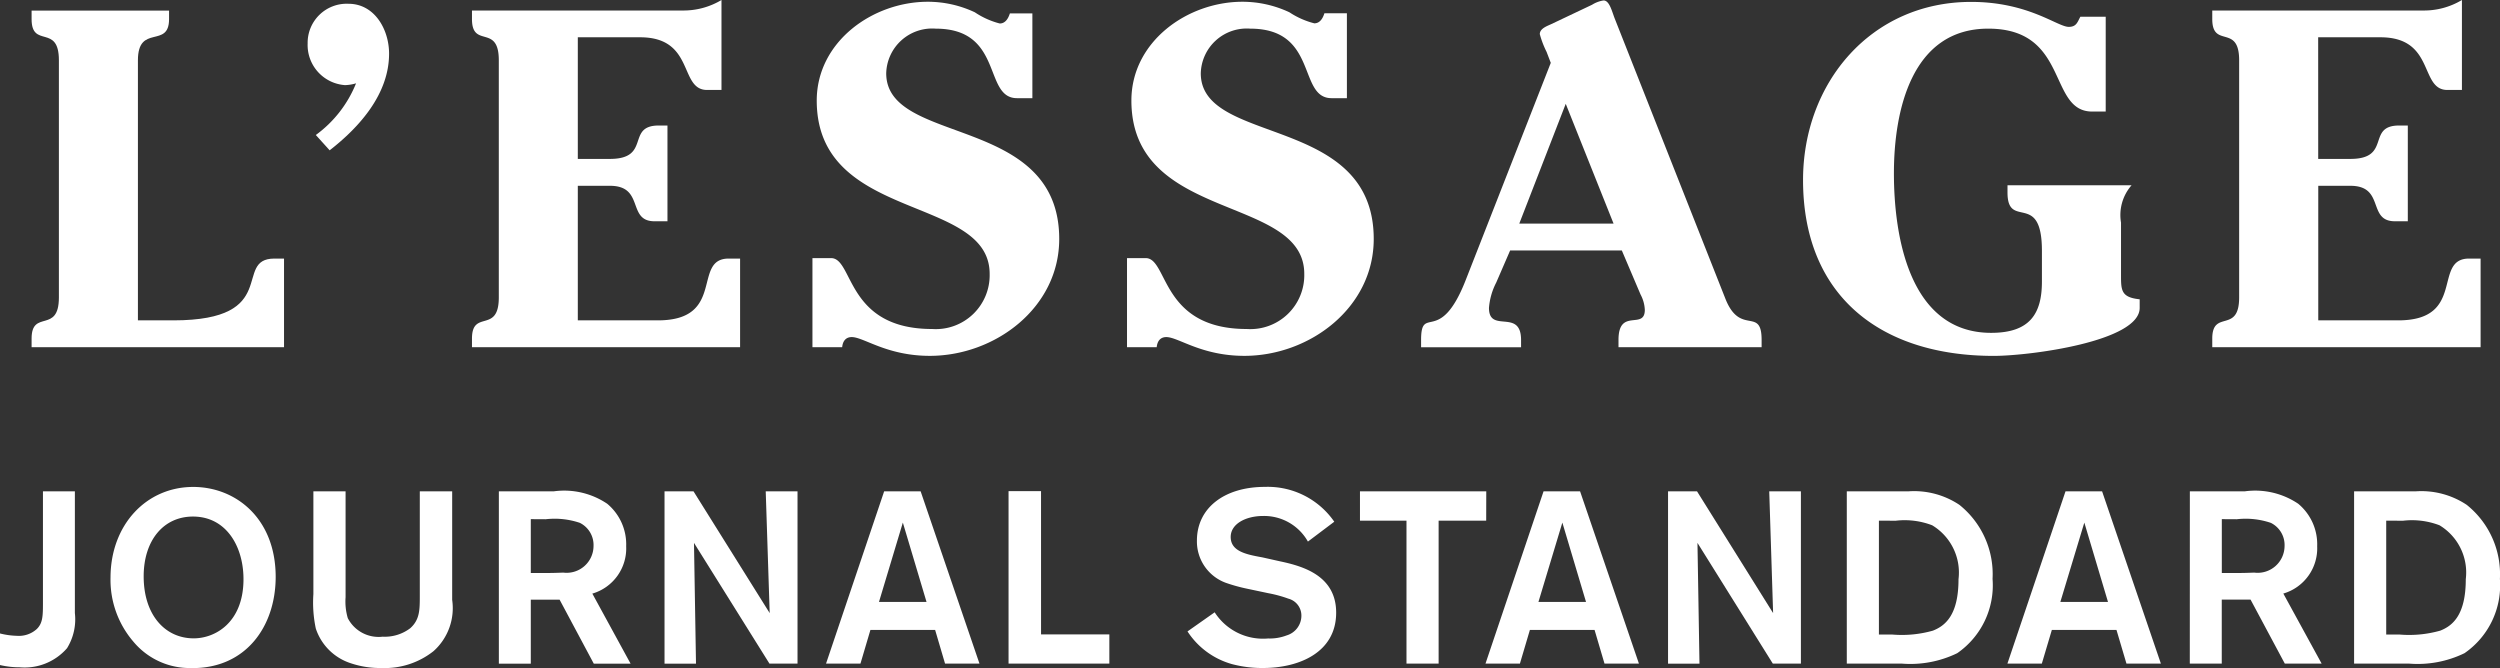
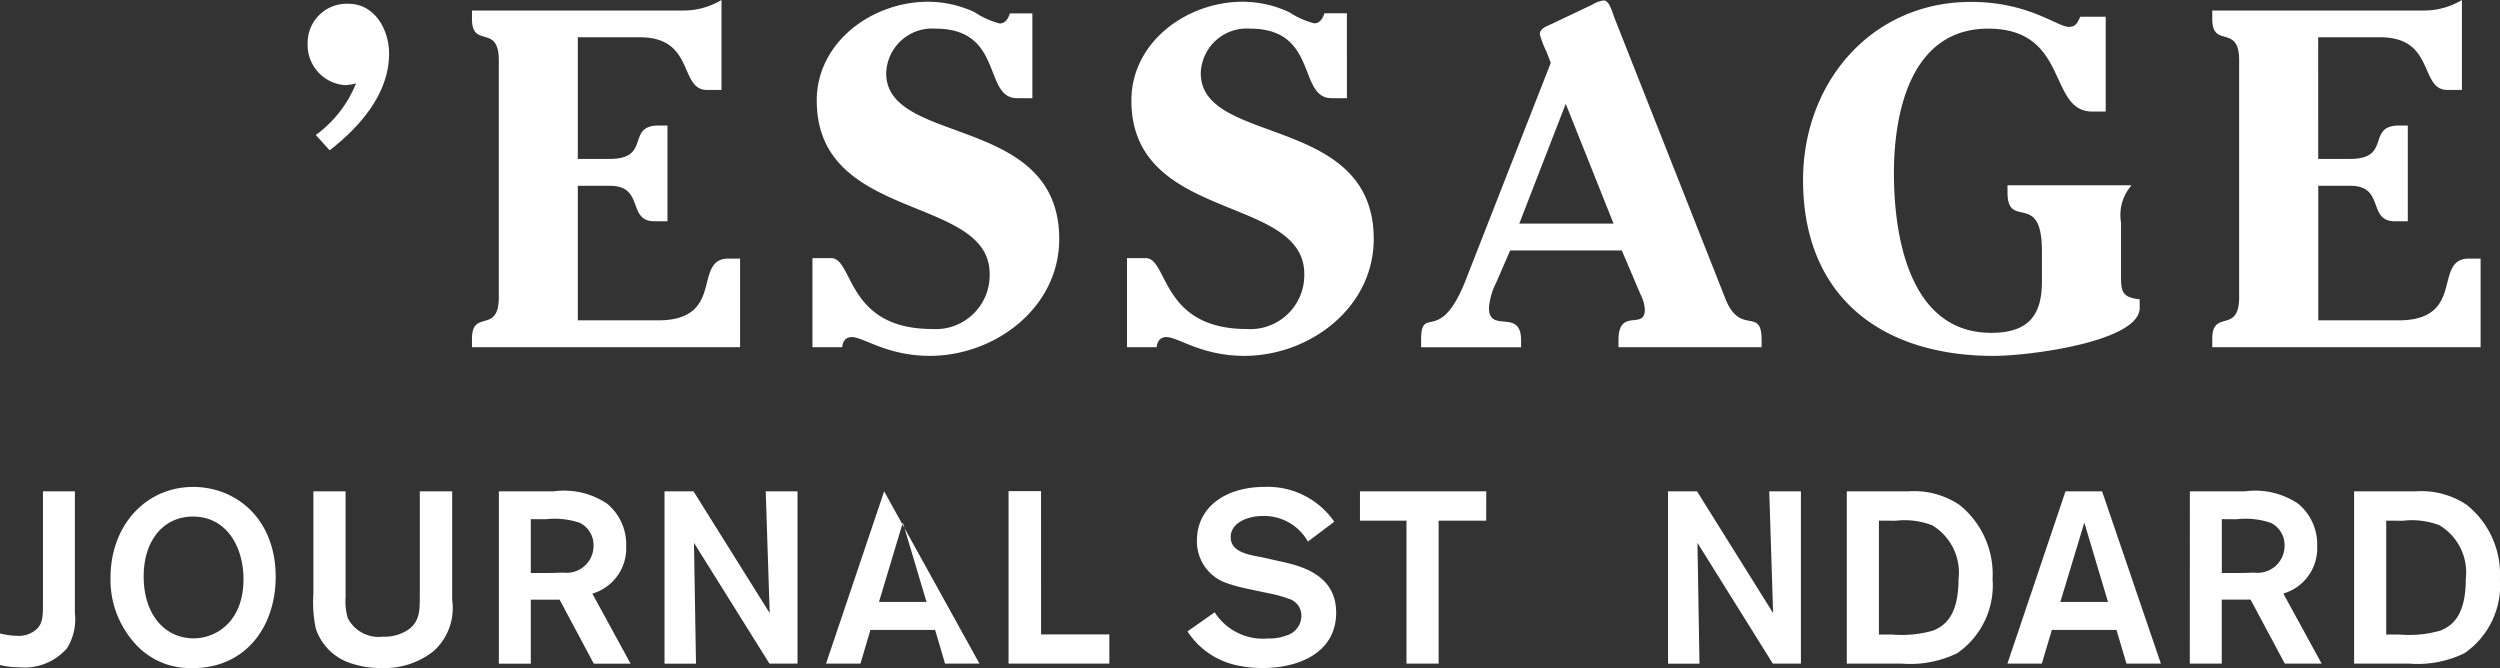
<svg xmlns="http://www.w3.org/2000/svg" id="グループ_1640" data-name="グループ 1640" width="138" height="36.874" viewBox="0 0 138 36.874">
  <rect x="0" y="0" width="138" height="36.874" fill="#333333" stroke="none" />
  <defs>
    <clipPath id="clip-path">
      <rect id="長方形_1222" data-name="長方形 1222" width="138" height="36.874" fill="#fff" />
    </clipPath>
  </defs>
  <g id="グループ_1593" data-name="グループ 1593" transform="translate(0 0)" clip-path="url(#clip-path)">
-     <path id="パス_2037" data-name="パス 2037" d="M15.725,19.181H1.791v-.476c0-1.638,1.507-.24,1.507-2.274V3.344c0-2.034-1.507-.63-1.507-2.274V.6H9.379v.473c0,1.645-1.719.24-1.719,2.274V17.7H9.617c6,0,3.253-3.411,5.579-3.411h.529Z" transform="translate(-0.047 -0.016)" fill="#fff" />
    <path id="パス_2038" data-name="パス 2038" d="M17.892,7.458a6.535,6.535,0,0,0,2.221-2.853,2.313,2.313,0,0,1-.609.1,2.22,2.22,0,0,1-2.063-2.3A2.156,2.156,0,0,1,19.691.214c1.452,0,2.245,1.427,2.245,2.753,0,2.219-1.615,4.04-3.28,5.336Z" transform="translate(-0.459 -0.006)" fill="#fff" />
    <path id="パス_2039" data-name="パス 2039" d="M32.6,8.772h1.769c2.3,0,.875-1.844,2.7-1.844h.48v5.286h-.715c-1.534,0-.532-1.958-2.461-1.958H32.6v7.428h4.417c3.781,0,1.877-3.411,3.912-3.411h.629v4.893h-14.8v-.477c0-1.637,1.481-.239,1.481-2.274V3.328c0-2.034-1.481-.63-1.481-2.274V.58H38.39A4.077,4.077,0,0,0,40.531,0V4.966h-.793c-1.564,0-.66-2.908-3.7-2.908H32.6Z" transform="translate(-0.705 0)" fill="#fff" />
    <path id="パス_2040" data-name="パス 2040" d="M47.09,14.251c1.243,0,.819,3.913,5.578,3.913a2.975,2.975,0,0,0,3.174-3.041c0-4.388-9.545-2.833-9.545-9.57C46.3,2.3,49.39.1,52.43.1a6.1,6.1,0,0,1,2.594.582A4.47,4.47,0,0,0,56.4,1.3c.316,0,.474-.292.558-.556H58.2V5.422h-.848c-1.878,0-.715-3.838-4.493-3.838a2.538,2.538,0,0,0-2.727,2.465c0,4.015,9.55,2.24,9.55,9.145,0,3.8-3.545,6.452-7.143,6.452-2.377,0-3.647-1.036-4.31-1.036-.342,0-.5.242-.528.559H46.06V14.251Z" transform="translate(-1.213 -0.003)" fill="#fff" />
    <path id="パス_2041" data-name="パス 2041" d="M64.926,14.251c1.243,0,.821,3.913,5.577,3.913a2.977,2.977,0,0,0,3.175-3.041c0-4.388-9.543-2.833-9.543-9.57C64.135,2.3,67.225.1,70.264.1a6.108,6.108,0,0,1,2.595.582,4.49,4.49,0,0,0,1.374.609c.318,0,.474-.292.557-.556h1.241V5.422h-.846c-1.878,0-.716-3.838-4.494-3.838a2.538,2.538,0,0,0-2.726,2.465c0,4.015,9.547,2.24,9.547,9.145,0,3.8-3.543,6.452-7.14,6.452-2.377,0-3.648-1.036-4.309-1.036-.343,0-.5.242-.531.559H63.893V14.251Z" transform="translate(-1.682 -0.003)" fill="#fff" />
    <path id="パス_2042" data-name="パス 2042" d="M85.48,13.828,84.712,15.6a3.664,3.664,0,0,0-.4,1.4c0,1.43,1.772,0,1.772,1.771v.4H80.565v-.4c0-2.009,1.027.35,2.459-3.3l4.7-12-.232-.607a5.182,5.182,0,0,1-.374-.978c0-.318.421-.452.637-.556L90,.265a1.677,1.677,0,0,1,.638-.239c.314,0,.449.555.607.976l6.108,15.464c.823,2.117,2.009.424,2.009,2.3v.4h-7.9v-.4c0-1.8,1.453-.527,1.453-1.663a1.982,1.982,0,0,0-.235-.845l-1.034-2.43Zm.505-1.484h5.205L88.55,5.732Z" transform="translate(-2.121 -0.001)" fill="#fff" />
    <path id="パス_2043" data-name="パス 2043" d="M118.181,6.161c-2.457,0-1.243-4.577-5.739-4.577-4.255,0-5.207,4.577-5.207,7.985,0,3.518.871,8.807,5.37,8.807,2.136,0,2.8-1.056,2.8-2.832v-1.69c0-3.357-1.9-1.134-1.9-3.224v-.4h6.849a2.493,2.493,0,0,0-.583,2.06v2.888c0,.844,0,1.24,1.03,1.346V17c0,1.856-6.08,2.648-8.058,2.648-6.27,0-10.524-3.333-10.524-9.706,0-5.368,3.753-9.834,9.277-9.834,3.174,0,4.761,1.378,5.392,1.378.424,0,.478-.266.638-.558h1.4V6.161Z" transform="translate(-2.691 -0.003)" fill="#fff" />
    <path id="パス_2044" data-name="パス 2044" d="M131.267,8.772h1.771c2.3,0,.872-1.844,2.7-1.844h.475v5.286H135.5c-1.537,0-.531-1.958-2.459-1.958h-1.771v7.428h4.414c3.779,0,1.877-3.411,3.912-3.411h.635v4.893H125.419v-.477c0-1.637,1.484-.239,1.484-2.274V3.328c0-2.034-1.484-.63-1.484-2.274V.58h11.636A4.06,4.06,0,0,0,139.2,0V4.966H138.4c-1.557,0-.661-2.908-3.7-2.908h-3.435Z" transform="translate(-3.302 0)" fill="#fff" />
    <path id="パス_2045" data-name="パス 2045" d="M4.133,27.855v6.721A3.027,3.027,0,0,1,3.7,36.514a3.1,3.1,0,0,1-2.613,1.054A4.741,4.741,0,0,1,0,37.443V35.7a4.255,4.255,0,0,0,.941.13,1.468,1.468,0,0,0,1.092-.377c.338-.334.338-.743.338-1.523V27.855Z" transform="translate(0 -0.733)" fill="#fff" />
    <path id="パス_2046" data-name="パス 2046" d="M10.8,37.6a4.046,4.046,0,0,1-3.274-1.456,5.228,5.228,0,0,1-1.26-3.528c0-2.908,1.968-5.01,4.564-5.01,2.356,0,4.567,1.747,4.553,5-.017,2.722-1.658,5-4.582,5m.017-8.365c-1.629,0-2.722,1.319-2.722,3.3,0,2.14,1.189,3.423,2.761,3.423,1.186,0,2.7-.863,2.748-3.157.039-1.854-.917-3.566-2.787-3.566" transform="translate(-0.165 -0.727)" fill="#fff" />
    <path id="パス_2047" data-name="パス 2047" d="M25.428,27.855v5.991A3.183,3.183,0,0,1,24.4,36.675a4.335,4.335,0,0,1-2.87.932,5.059,5.059,0,0,1-1.681-.257A3,3,0,0,1,17.9,35.426a6.9,6.9,0,0,1-.133-1.9V27.855h1.777V33.7a3.261,3.261,0,0,0,.122,1.154,1.914,1.914,0,0,0,1.926,1.024,2.328,2.328,0,0,0,1.524-.469c.525-.473.525-1.013.525-1.805V27.855Z" transform="translate(-0.468 -0.733)" fill="#fff" />
    <path id="パス_2048" data-name="パス 2048" d="M28.282,27.855h3.03a4.242,4.242,0,0,1,2.949.684,2.911,2.911,0,0,1,1.049,2.347A2.6,2.6,0,0,1,33.442,33.5l2.111,3.867H33.522l-1.886-3.531H30.045v3.531H28.282Zm1.763,1.535v2.974h.621c.607,0,.832-.011,1.17-.023a1.487,1.487,0,0,0,1.672-1.468,1.366,1.366,0,0,0-.754-1.278,4.342,4.342,0,0,0-1.887-.2Z" transform="translate(-0.745 -0.733)" fill="#fff" />
    <path id="パス_2049" data-name="パス 2049" d="M43.26,27.855h1.755v9.509h-1.55L39.3,30.7l.111,6.666H37.674V27.855h1.6l4.205,6.721Z" transform="translate(-0.992 -0.733)" fill="#fff" />
-     <path id="パス_2050" data-name="パス 2050" d="M52.852,35.506H49.28l-.55,1.859h-1.9l3.208-9.509h2.015L55.3,37.365H53.4Zm-.475-1.547L51.07,29.58l-1.317,4.379Z" transform="translate(-1.233 -0.733)" fill="#fff" />
+     <path id="パス_2050" data-name="パス 2050" d="M52.852,35.506H49.28l-.55,1.859h-1.9l3.208-9.509L55.3,37.365H53.4Zm-.475-1.547L51.07,29.58l-1.317,4.379Z" transform="translate(-1.233 -0.733)" fill="#fff" />
    <path id="パス_2051" data-name="パス 2051" d="M58.972,35.751h3.77v1.613H57.178V27.842h1.793Z" transform="translate(-1.506 -0.733)" fill="#fff" />
    <path id="パス_2052" data-name="パス 2052" d="M68.823,34.526a3.17,3.17,0,0,0,2.947,1.445A2.616,2.616,0,0,0,72.8,35.8a1.136,1.136,0,0,0,.81-1.085.963.963,0,0,0-.718-.942,6.852,6.852,0,0,0-1.1-.3l-1.149-.243a9.382,9.382,0,0,1-1.2-.33,2.431,2.431,0,0,1-1.6-2.333c0-1.8,1.515-2.964,3.753-2.964a4.465,4.465,0,0,1,3.829,1.923L73.97,30.622A2.774,2.774,0,0,0,71.5,29.209c-.957,0-1.793.433-1.793,1.159,0,.808.892.969,1.753,1.127l.983.22c1.279.271,3.086.8,3.086,2.832,0,2.179-2.02,3.054-4.043,3.054a6.508,6.508,0,0,1-1.7-.213,4.311,4.311,0,0,1-2.463-1.807Z" transform="translate(-1.773 -0.727)" fill="#fff" />
    <path id="パス_2053" data-name="パス 2053" d="M84.068,29.475H81.442v7.89H79.668v-7.89H77.1v-1.62h6.972Z" transform="translate(-2.03 -0.733)" fill="#fff" />
-     <path id="パス_2054" data-name="パス 2054" d="M90.238,35.506h-3.57l-.551,1.859h-1.9l3.205-9.509h2.017l3.248,9.509h-1.9Zm-.472-1.547L88.46,29.58l-1.32,4.379Z" transform="translate(-2.218 -0.733)" fill="#fff" />
    <path id="パス_2055" data-name="パス 2055" d="M100.152,27.855H101.9v9.509h-1.551L96.19,30.7l.111,6.666H94.566V27.855h1.6l4.2,6.721Z" transform="translate(-2.49 -0.733)" fill="#fff" />
    <path id="パス_2056" data-name="パス 2056" d="M104.7,27.855h3.4a4.5,4.5,0,0,1,2.815.745,4.9,4.9,0,0,1,1.831,4.089,4.554,4.554,0,0,1-1.95,4.1,5.916,5.916,0,0,1-3.059.575H104.7Zm1.773,1.62v6.286h.754a6.278,6.278,0,0,0,2.225-.216c.688-.27,1.415-.864,1.415-2.84a3.046,3.046,0,0,0-1.455-2.977,4.241,4.241,0,0,0-2-.252Z" transform="translate(-2.757 -0.733)" fill="#fff" />
    <path id="パス_2057" data-name="パス 2057" d="M119.827,35.506h-3.568l-.553,1.859h-1.9l3.207-9.509h2.02l3.245,9.509h-1.9Zm-.469-1.547-1.306-4.379-1.323,4.379Z" transform="translate(-2.997 -0.733)" fill="#fff" />
    <path id="パス_2058" data-name="パス 2058" d="M124.149,27.855h3.031a4.245,4.245,0,0,1,2.949.684,2.905,2.905,0,0,1,1.048,2.347,2.6,2.6,0,0,1-1.869,2.611l2.115,3.867H129.39L127.5,33.832h-1.59v3.531h-1.764Zm1.764,1.535v2.974h.621c.61,0,.831-.011,1.169-.023a1.487,1.487,0,0,0,1.674-1.468,1.364,1.364,0,0,0-.758-1.278,4.329,4.329,0,0,0-1.883-.2Z" transform="translate(-3.269 -0.733)" fill="#fff" />
    <path id="パス_2059" data-name="パス 2059" d="M133.46,27.855h3.4a4.509,4.509,0,0,1,2.816.745,4.9,4.9,0,0,1,1.833,4.089,4.551,4.551,0,0,1-1.955,4.1,5.906,5.906,0,0,1-3.058.575H133.46Zm1.773,1.62v6.286h.758a6.287,6.287,0,0,0,2.223-.216c.687-.27,1.411-.864,1.411-2.84a3.042,3.042,0,0,0-1.451-2.977,4.258,4.258,0,0,0-2-.252Z" transform="translate(-3.514 -0.733)" fill="#fff" />
  </g>
</svg>